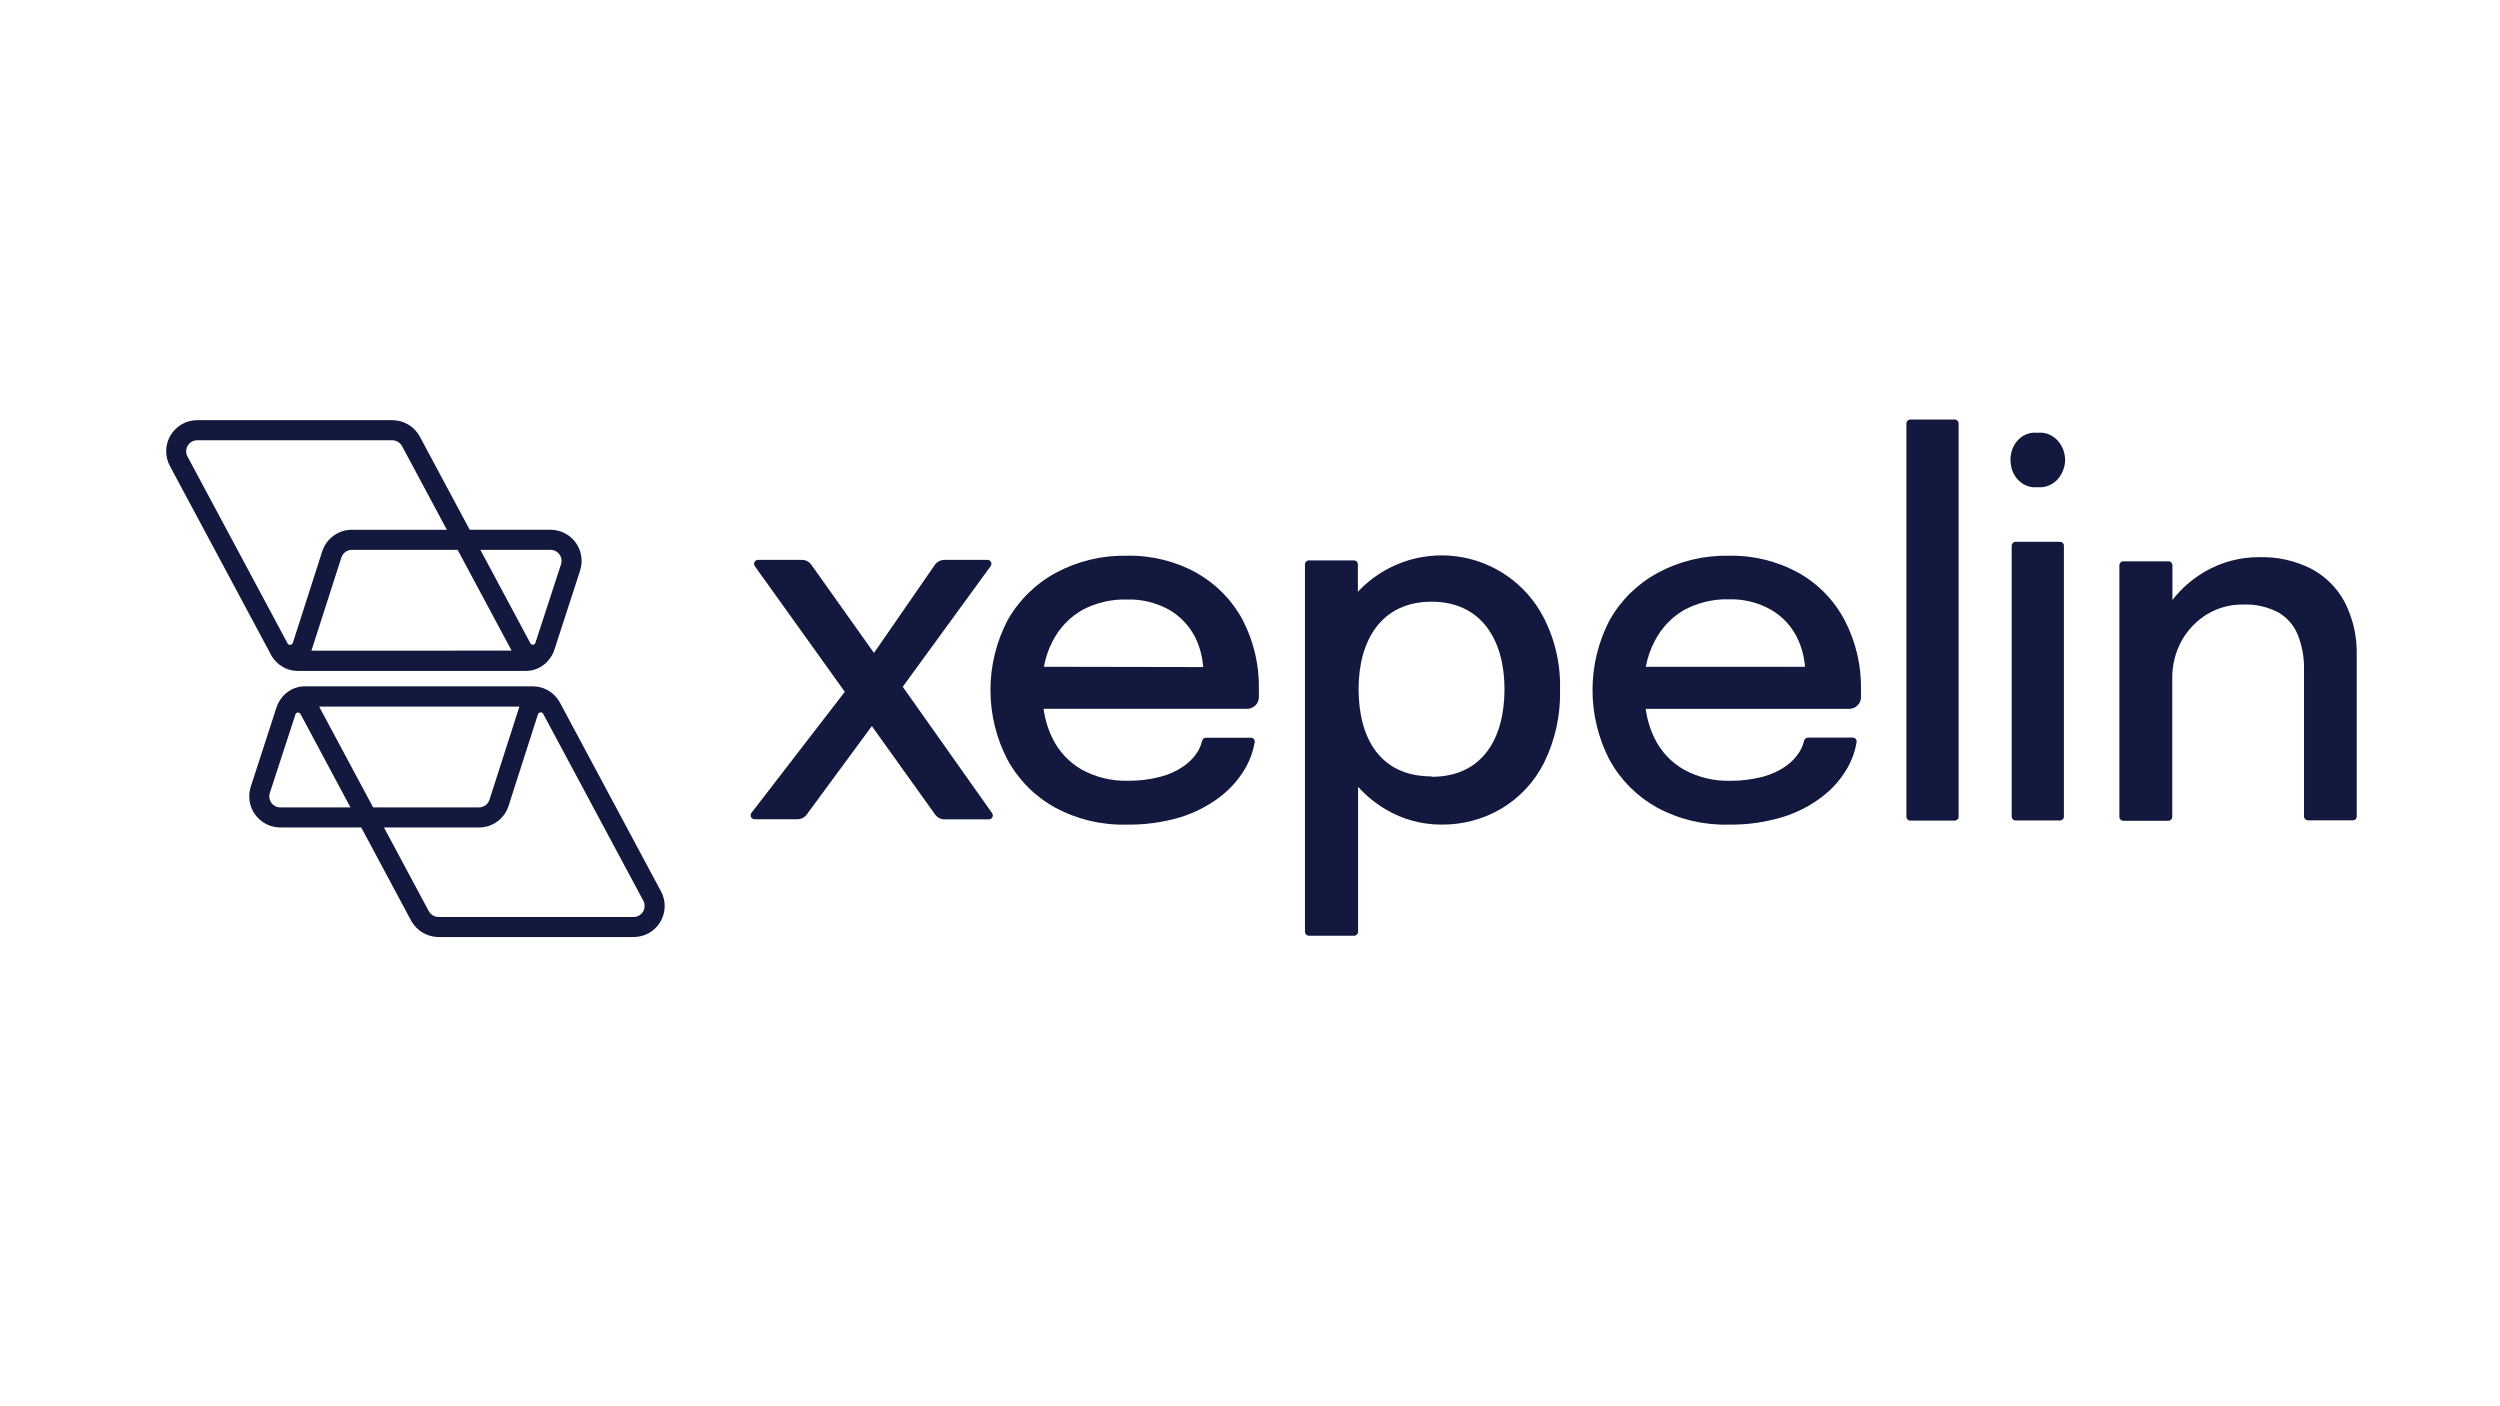
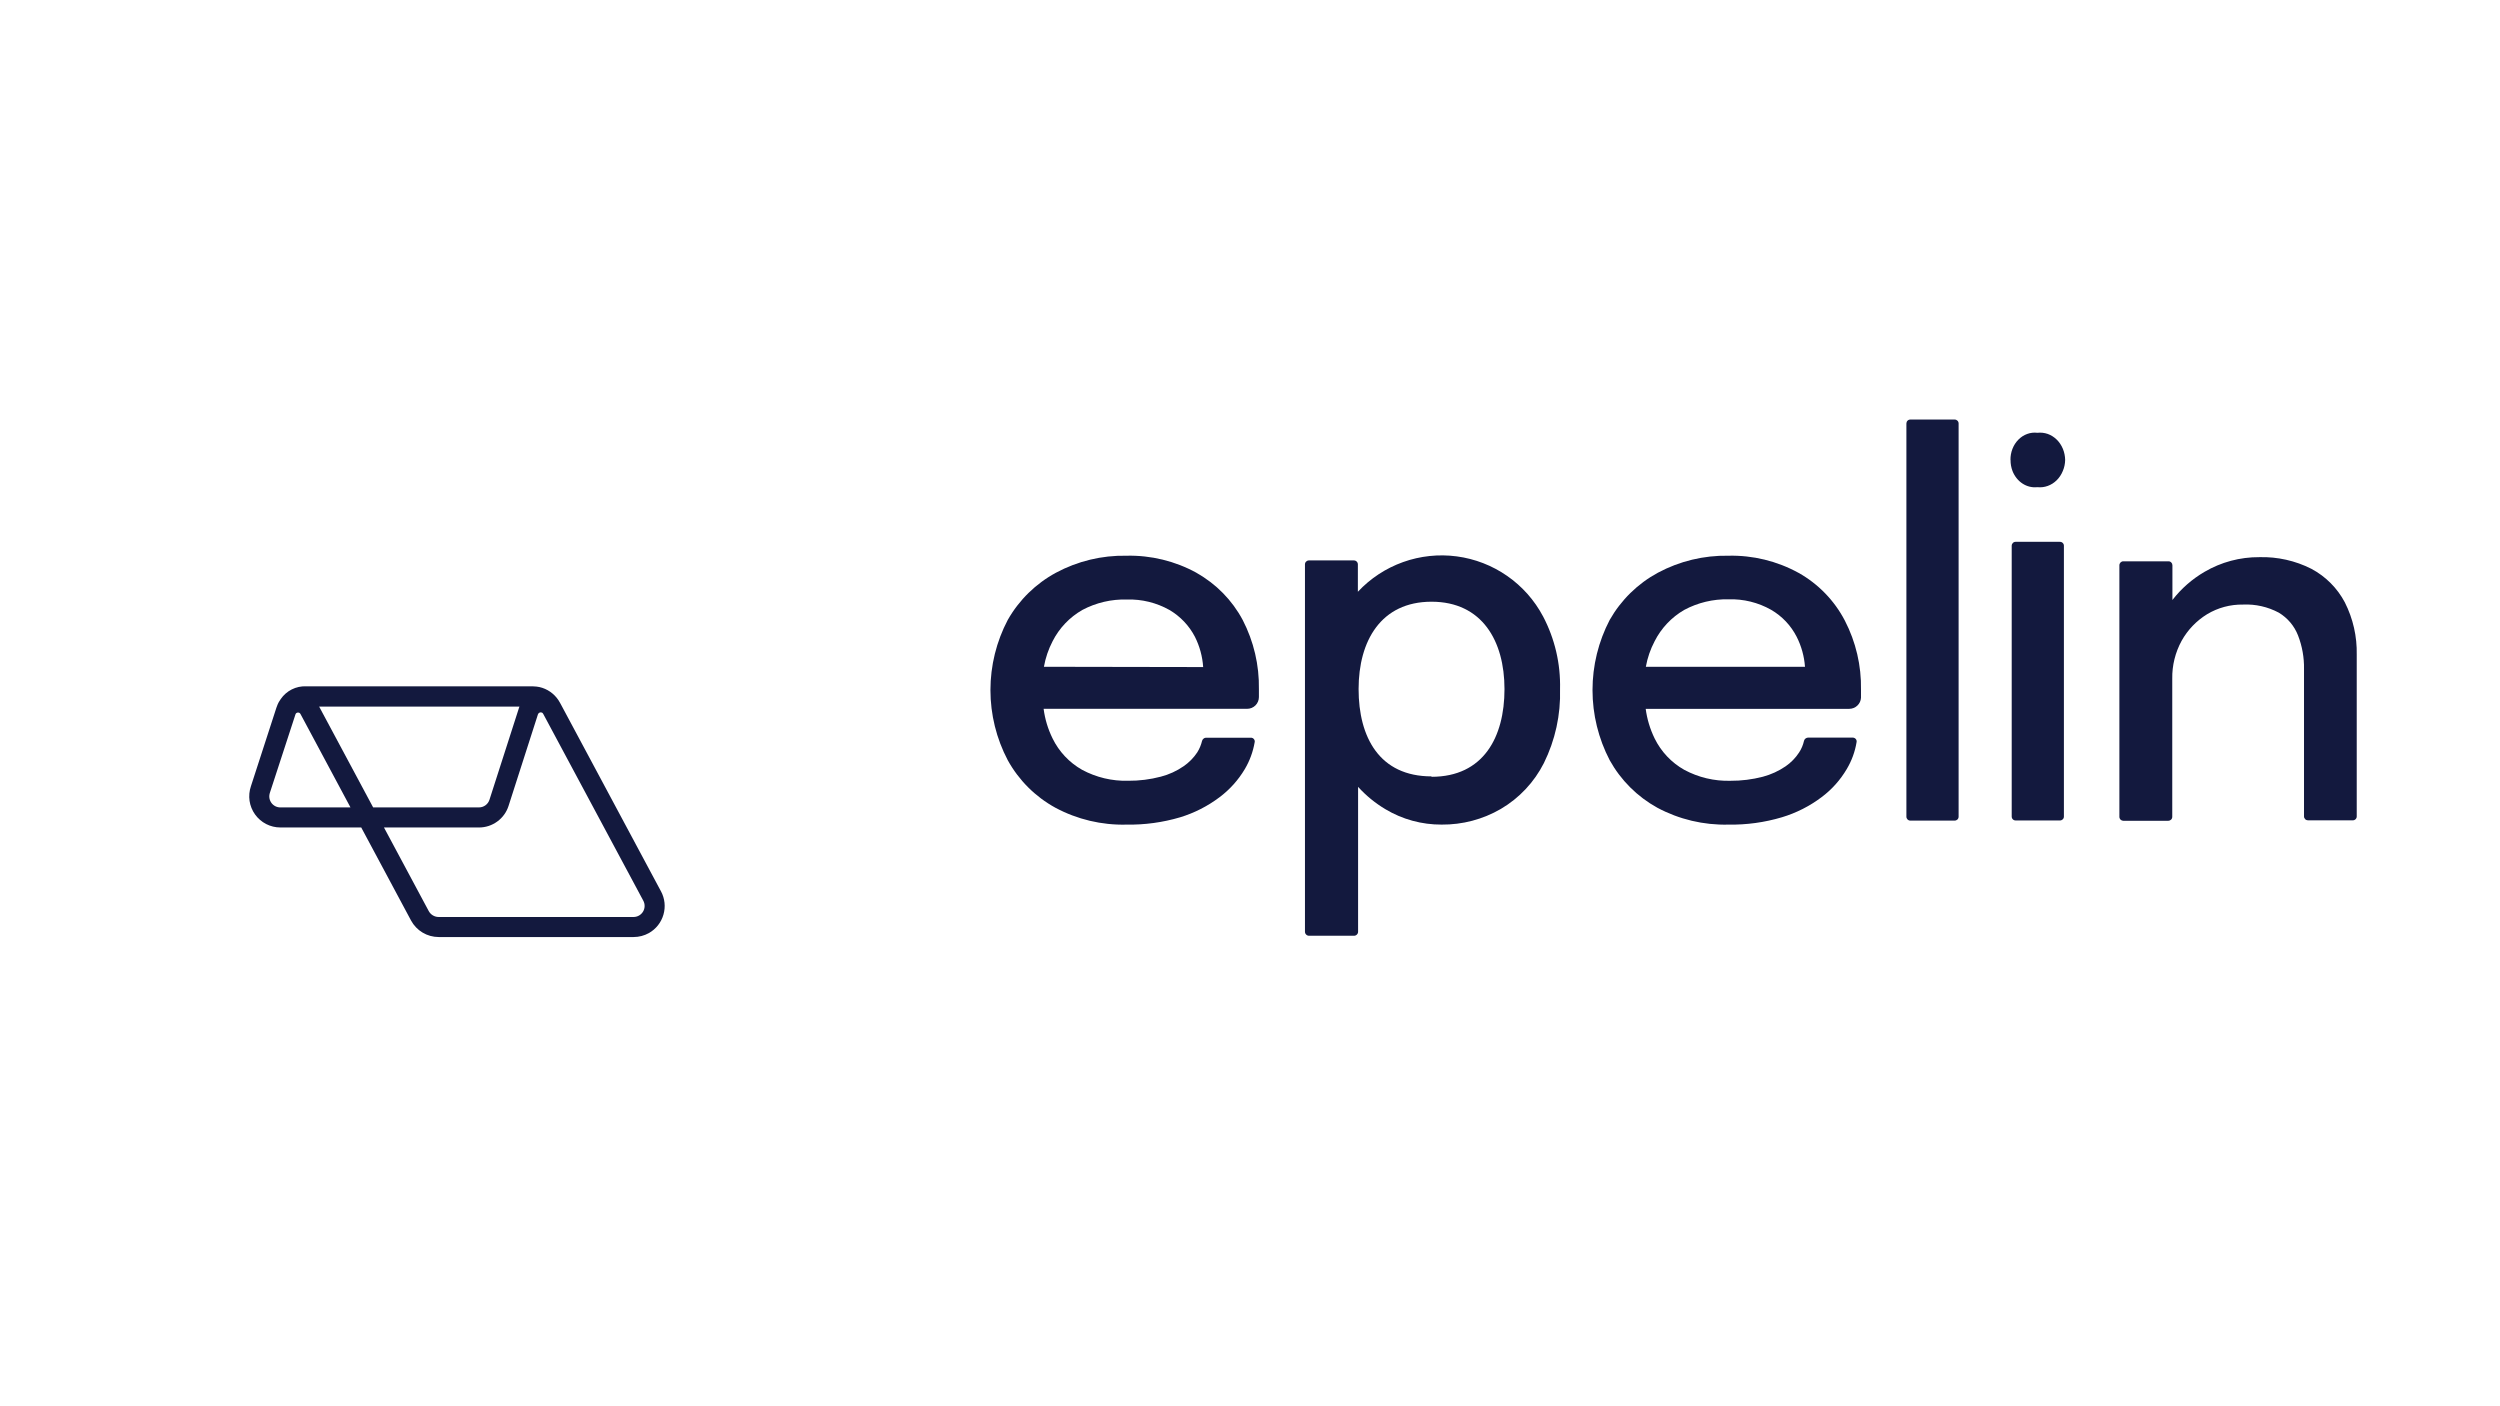
<svg xmlns="http://www.w3.org/2000/svg" viewBox="0 0 1920 1080" id="Capa_1">
  <defs>
    <style>.cls-1{fill:#13193e;}</style>
  </defs>
  <g>
-     <path d="m693.3,527.46l67.46-92.59c.35-.45.57-.99.64-1.57.07-.58-.04-1.16-.3-1.68-.24-.52-.64-.95-1.14-1.21-.47-.31-1.04-.45-1.6-.42h-33.06c-1.45,0-2.87.36-4.15,1.03-1.28.67-2.38,1.64-3.21,2.82l-46.73,67.61-48.09-67.71c-.83-1.17-1.92-2.12-3.18-2.79-1.27-.66-2.69-.99-4.12-.96h-33.67c-.55,0-1.09.15-1.57.42-.48.3-.88.73-1.14,1.23-.24.5-.35,1.05-.32,1.6.06.56.25,1.1.57,1.57l69.11,96.49-71.7,93.01c-.27.34-.46.73-.55,1.14-.09.41-.09.84,0,1.25.07.42.23.82.49,1.16.23.36.54.66.91.88.48.3,1.04.45,1.6.45h32.83c1.4,0,2.77-.32,4.02-.94,1.25-.62,2.33-1.54,3.15-2.68l50.03-67.93,48.63,67.96c.82,1.14,1.91,2.07,3.16,2.71,1.26.63,2.65.96,4.06.96h34c.56,0,1.11-.15,1.58-.45.47-.29.86-.7,1.11-1.19.25-.5.37-1.05.34-1.61-.04-.56-.22-1.09-.54-1.55l-68.6-97Z" class="cls-1" />
    <path d="m918.98,439.94c-16.48-9.06-35.07-13.59-53.87-13.15-18.86-.36-37.49,4.13-54.11,13.05-15.5,8.37-28.34,20.94-37.04,36.26-8.74,16.61-13.3,35.1-13.3,53.87s4.57,37.26,13.3,53.87c8.48,15.38,21.16,28.04,36.57,36.48,16.76,8.99,35.57,13.46,54.58,12.98,13.95.23,27.85-1.66,41.23-5.62,10.93-3.33,21.18-8.56,30.3-15.44,7.8-5.85,14.38-13.17,19.36-21.55,3.77-6.35,6.34-13.34,7.58-20.62.12-.44.12-.89,0-1.33-.12-.42-.32-.82-.61-1.16-.29-.34-.64-.61-1.04-.79-.41-.17-.85-.25-1.29-.24h-34.51c-.7.03-1.37.31-1.89.79-.52.43-.89,1.02-1.06,1.68-.74,3.1-1.98,6.06-3.67,8.77-2.78,4.2-6.34,7.82-10.49,10.67-5.31,3.67-11.22,6.38-17.47,8-8.18,2.16-16.62,3.22-25.08,3.16-12.34.34-24.56-2.57-35.44-8.42-9.8-5.55-17.7-13.94-22.64-24.06-3.54-7.16-5.87-14.85-6.89-22.78h156.32c2.39,0,4.69-.95,6.38-2.64,1.69-1.69,2.64-3.99,2.64-6.38v-6.01c.32-18.47-3.94-36.73-12.43-53.15-8.11-15.21-20.41-27.77-35.44-36.19v-.07Zm-117.25,72.15c1.21-6.83,3.45-13.44,6.65-19.6,5.11-10.09,13.06-18.45,22.88-24.06,10.54-5.59,22.35-8.35,34.27-8,11.38-.34,22.63,2.43,32.56,8,8.36,4.89,15.17,12.06,19.63,20.66,3.63,7.24,5.78,15.13,6.31,23.21l-122.3-.22Z" class="cls-1" />
    <path d="m1381.26,439.94c-16.48-9.06-35.07-13.59-53.87-13.15-18.85-.34-37.48,4.15-54.1,13.05-15.5,8.38-28.33,20.95-37.04,36.26-8.68,16.63-13.2,35.11-13.2,53.87s4.53,37.24,13.2,53.87c8.52,15.35,21.19,28,36.56,36.48,16.76,8.97,35.57,13.44,54.58,12.98,13.95.23,27.85-1.68,41.21-5.67,10.97-3.31,21.27-8.54,30.42-15.44,7.79-5.83,14.34-13.16,19.28-21.55,3.79-6.34,6.35-13.34,7.54-20.62.1-.44.1-.89,0-1.33-.12-.43-.33-.82-.62-1.16-.29-.34-.65-.61-1.06-.79-.41-.18-.85-.27-1.29-.27h-34.39c-.72.07-1.39.34-1.95.79-.56.46-.94,1.09-1.08,1.8-.7,3.12-1.96,6.09-3.7,8.77-2.73,4.2-6.26,7.83-10.39,10.68-5.32,3.64-11.22,6.34-17.44,8-8.18,2.13-16.61,3.18-25.07,3.13-12.32.32-24.5-2.59-35.35-8.42-9.83-5.54-17.75-13.93-22.73-24.06-3.5-7.17-5.83-14.86-6.88-22.78h156.32c2.3,0,4.52-.88,6.2-2.46,1.68-1.57,2.7-3.73,2.83-6.03v-6.16c.35-18.47-3.92-36.74-12.42-53.15-8.04-15.4-20.39-28.14-35.54-36.65Zm-117.25,72.15c1.22-6.84,3.49-13.45,6.73-19.6,5.09-10.06,12.99-18.42,22.74-24.07,10.47-5.61,22.21-8.42,34.09-8.15,11.41-.35,22.7,2.43,32.64,8.05,8.38,4.86,15.18,12.03,19.6,20.66,3.67,7.2,5.85,15.06,6.42,23.11h-122.22Z" class="cls-1" />
    <path d="m1501.19,322.21h-34.09c-.39,0-.78.08-1.15.23-.37.15-.69.37-.97.65-.56.56-.87,1.33-.87,2.12v302.01c0,.8.32,1.56.88,2.12.56.56,1.32.88,2.12.88h34.09c.8,0,1.57-.32,2.14-.87.56-.57.87-1.33.87-2.12v-301.99c0-.4-.07-.79-.22-1.16-.15-.37-.37-.71-.65-.99-.28-.28-.62-.51-.98-.66-.37-.15-.77-.23-1.16-.22v.02Z" class="cls-1" />
    <path d="m1581.94,416.12h-33.94c-.4,0-.79.07-1.15.22-.37.15-.7.37-.98.65-.28.28-.5.61-.65.97s-.23.76-.23,1.15v207.99c0,.4.07.79.22,1.16.15.37.37.7.65.98.28.28.61.5.98.65.37.15.76.23,1.16.22h34.09c.79,0,1.56-.32,2.12-.87.28-.28.5-.62.65-.98.15-.37.22-.76.22-1.16v-207.9c.01-.41-.06-.83-.22-1.21-.16-.38-.39-.73-.69-1.01-.3-.29-.64-.51-1.03-.66-.39-.14-.8-.21-1.21-.18v-.02Z" class="cls-1" />
    <path d="m1800.88,462.69c-5.79-10.98-14.75-19.98-25.7-25.82-12.38-6.28-26.14-9.36-40.02-8.97-14.79-.1-29.33,3.8-42.09,11.28-9.53,5.56-17.89,12.89-24.65,21.62v-26.68c0-.4-.08-.8-.23-1.18-.16-.37-.39-.71-.67-.99-.28-.28-.62-.5-.98-.65-.37-.15-.76-.23-1.16-.22h-34.66c-.4,0-.79.07-1.16.22-.37.16-.7.38-.99.66-.27.29-.48.63-.64.99-.17.37-.25.77-.24,1.18v193.17c-.01.41.07.81.24,1.18.15.37.36.71.64.99.29.27.63.49.99.66.37.15.76.23,1.16.24h34.54c.8-.01,1.57-.33,2.14-.89.29-.28.51-.62.66-.99.16-.37.24-.77.24-1.18v-106.06c-.17-10.17,2.31-20.2,7.19-29.12,4.66-8.36,11.39-15.39,19.55-20.4,8.3-5,17.85-7.57,27.54-7.42,9.57-.45,19.09,1.7,27.54,6.21,6.74,4.04,11.94,10.2,14.78,17.52,3.19,8.23,4.75,17.01,4.58,25.84v113.08c-.01.4.06.8.22,1.16.16.37.39.71.67.99.28.29.61.52.98.67.37.15.76.23,1.16.24h34.47c.79,0,1.56-.32,2.12-.88.28-.28.5-.61.65-.98.15-.37.23-.76.22-1.16v-124.19c.3-13.91-2.82-27.68-9.09-40.1Z" class="cls-1" />
    <path d="m1544.04,353.24c-.04-2.93.48-5.84,1.53-8.53,1.05-2.69,2.61-5.1,4.56-7.07,1.95-1.98,4.26-3.47,6.78-4.37,2.51-.91,5.17-1.21,7.8-.89,2.68-.3,5.39,0,7.97.89,2.54.91,4.88,2.39,6.88,4.35,2,1.96,3.61,4.36,4.72,7.05,1.11,2.69,1.71,5.61,1.76,8.57-.05,2.96-.67,5.87-1.82,8.54-1.1,2.69-2.7,5.1-4.69,7.06-1.99,1.96-4.33,3.44-6.87,4.35-2.57.93-5.29,1.25-7.98.96-3.95.44-7.93-.52-11.36-2.75-3.43-2.23-6.13-5.61-7.72-9.66-1.02-2.69-1.53-5.58-1.49-8.5h-.07Z" class="cls-1" />
    <path d="m1185.05,473.37c-6.57-12.4-16.01-23.05-27.54-31.06-11.52-8.01-24.79-13.16-38.7-15.01-13.91-1.85-28.07-.35-41.28,4.38-13.21,4.73-25.11,12.54-34.69,22.8v-21.04c0-.4-.08-.8-.24-1.18-.15-.37-.38-.7-.67-.98-.27-.29-.61-.51-.98-.66-.37-.15-.76-.22-1.16-.22h-34.56c-.8,0-1.56.32-2.13.88s-.89,1.32-.89,2.12v282.13c0,.4.07.8.22,1.18.15.37.37.71.66.99.28.3.61.54.99.7.37.17.78.25,1.19.26h34.68c.41,0,.81-.09,1.19-.26.37-.16.71-.4.99-.7.28-.28.51-.62.66-.99.15-.37.22-.78.22-1.18v-111.23c6.12,6.75,13.21,12.55,21.04,17.2,13.03,7.8,27.95,11.87,43.13,11.79,15.96.14,31.66-4.01,45.45-12.02,14.16-8.32,25.64-20.54,33.06-35.2,8.73-17.64,13-37.15,12.42-56.82.49-19.44-4-38.68-13.05-55.89Zm-85.64,122.89c-40.01,0-56.01-30.07-56.01-67.07s17.19-67.07,56.01-67.07,56.04,30.12,56.04,67.12-16.26,67.34-56.02,67.34l-.02-.32Z" class="cls-1" />
  </g>
  <g>
-     <path d="m207.52,501.77l.33.7c1.63,3.1,3.96,5.87,6.75,7.99,2.09,1.59,4.41,2.83,6.91,3.67,1.44.47,2.98.8,4.41.94,1.04.13,2.14.21,3.26.22h173.81c.28,0,.56.01.84.01,3.5,0,7.01-.83,10.14-2.41,3.39-1.71,6.3-4.24,8.41-7.32.21-.29.49-.7.81-1.19.18-.26.35-.52.53-.79l.44-.73c.19-.36.36-.73.57-1.19l.2-.46c.17-.4.32-.8.48-1.21l.44-1.21c.08-.26,13.33-41.21,19.57-60.31,1.22-3.58,1.56-7.45,1.01-11.19-.54-3.76-2-7.38-4.21-10.47-2.21-3.09-5.17-5.63-8.54-7.35-3.29-1.7-7.08-2.61-10.95-2.63h-62.01l-38.24-71.44c-2.06-3.85-5.13-7.07-8.88-9.31-3.73-2.23-8-3.41-12.39-3.41h-149.73c-4.12,0-8.18,1.07-11.76,3.1-3.59,2.03-6.6,4.98-8.72,8.51-2.12,3.54-3.29,7.59-3.38,11.71-.09,4.12.89,8.22,2.84,11.85l76.45,142.72c.21.4.42.79.62,1.15Zm161.39-79.48h53.88c1.34,0,2.68.32,3.87.93,1.2.62,2.25,1.52,3.04,2.62.78,1.1,1.3,2.39,1.49,3.72.19,1.36.05,2.73-.42,4.08-10.73,33.04-16.27,49.93-18.63,57.14l-1.02,3.12c-.08.26-.23.49-.31.57-.15.13-.32.26-.45.34-.32.2-.69.31-1.06.33-.38.02-.76-.06-1.1-.22-.08-.04-.14-.08-.12-.06-.33-.23-.6-.53-.81-.96l-38.35-71.62Zm-129.47,76.63l22.74-70.76c.56-1.72,1.62-3.19,3.08-4.25,1.46-1.06,3.18-1.62,4.99-1.63h81.21l41.46,77.4-153.79.02c.11-.26.21-.53.31-.79Zm30.75-92.05c-5.08,0-9.94,1.59-14.04,4.59-4.11,2.99-7.1,7.13-8.67,11.97l-22.6,70.36c-.11.29-.27.56-.49.78-.22.23-.47.4-.75.52-.29.12-.59.19-.9.19-.33-.01-.59-.05-.86-.16-.14-.06-.27-.13-.34-.18-.28-.21-.5-.48-.74-.92-.05-.08-.1-.18-.22-.41l-76.58-143c-.69-1.29-1.04-2.75-1.01-4.21.03-1.46.45-2.9,1.2-4.16.75-1.26,1.82-2.3,3.1-3.02,1.27-.72,2.71-1.1,4.19-1.1h149.7c1.57,0,3.11.43,4.45,1.24,1.34.81,2.45,1.96,3.19,3.34l34.37,64.17h-73.02Z" class="cls-1" />
    <path d="m507.65,684.57l-76.41-142.7c-.22-.47-.48-.94-.66-1.23l-.49-.88c-2.91-5.47-7.76-9.56-13.64-11.51-1.45-.48-2.98-.8-4.41-.95-1.05-.13-2.14-.21-3.27-.22h-173.71c-3.8-.14-7.59.69-10.98,2.39-3.39,1.71-6.32,4.26-8.45,7.38-.36.53-.97,1.46-1.42,2.2l-.19.33c-.22.4-.42.81-.64,1.29l-.2.46c-.23.55-.43,1.1-.61,1.6l-.31.82c-.13.41-13.39,41.42-19.56,60.3-1.23,3.58-1.59,7.46-1.05,11.22.56,3.76,2.02,7.37,4.23,10.44,2.21,3.08,5.16,5.63,8.53,7.36,3.34,1.72,7.12,2.63,10.92,2.63h62.09l38.25,71.44c2.06,3.83,5.12,7.04,8.85,9.28,3.73,2.24,8.01,3.42,12.36,3.43h149.77c4.09,0,8.14-1.06,11.73-3.06,5.44-3.1,9.4-8.12,11.14-14.13,1.74-6.02,1.08-12.37-1.87-17.9Zm-299.25-68.02c-.79-1.1-1.3-2.38-1.5-3.69-.19-1.36-.05-2.78.41-4.12,14.99-45.78,19.21-58.88,19.65-60.24.07-.25.22-.49.37-.64.11-.1.24-.2.39-.29.33-.2.7-.31,1.07-.33.04,0,.07,0,.11,0,.35,0,.69.07.97.21.07.03.13.06.16.08.33.22.59.52.81.95l38.33,71.62h-53.82c-1.37,0-2.72-.33-3.92-.93-1.2-.62-2.25-1.52-3.04-2.62Zm159.45,18.96c5.08,0,9.94-1.59,14.05-4.58,4.11-2.99,7.1-7.13,8.66-11.98l22.6-70.39c.1-.28.26-.54.48-.77.21-.22.46-.4.74-.52.29-.12.59-.19.83-.19.45.02.69.07.93.17.17.07.32.16.32.15.31.23.54.51.77.94l76.83,143.41c.69,1.29,1.04,2.75,1,4.21-.03,1.42-.43,2.82-1.15,4.06l-.06.1c-.75,1.26-1.82,2.3-3.09,3.02-1.27.72-2.72,1.11-4.18,1.11h-149.69c-1.57,0-3.11-.43-4.46-1.24s-2.45-1.97-3.19-3.35l-34.36-64.16h72.97Zm31.1-92.84c-.11.26-.21.53-.31.79l-22.74,70.77c-.55,1.71-1.61,3.18-3.07,4.24-1.46,1.06-3.18,1.62-4.98,1.62h-81.28l-41.46-77.4,153.84-.03Z" class="cls-1" />
  </g>
</svg>